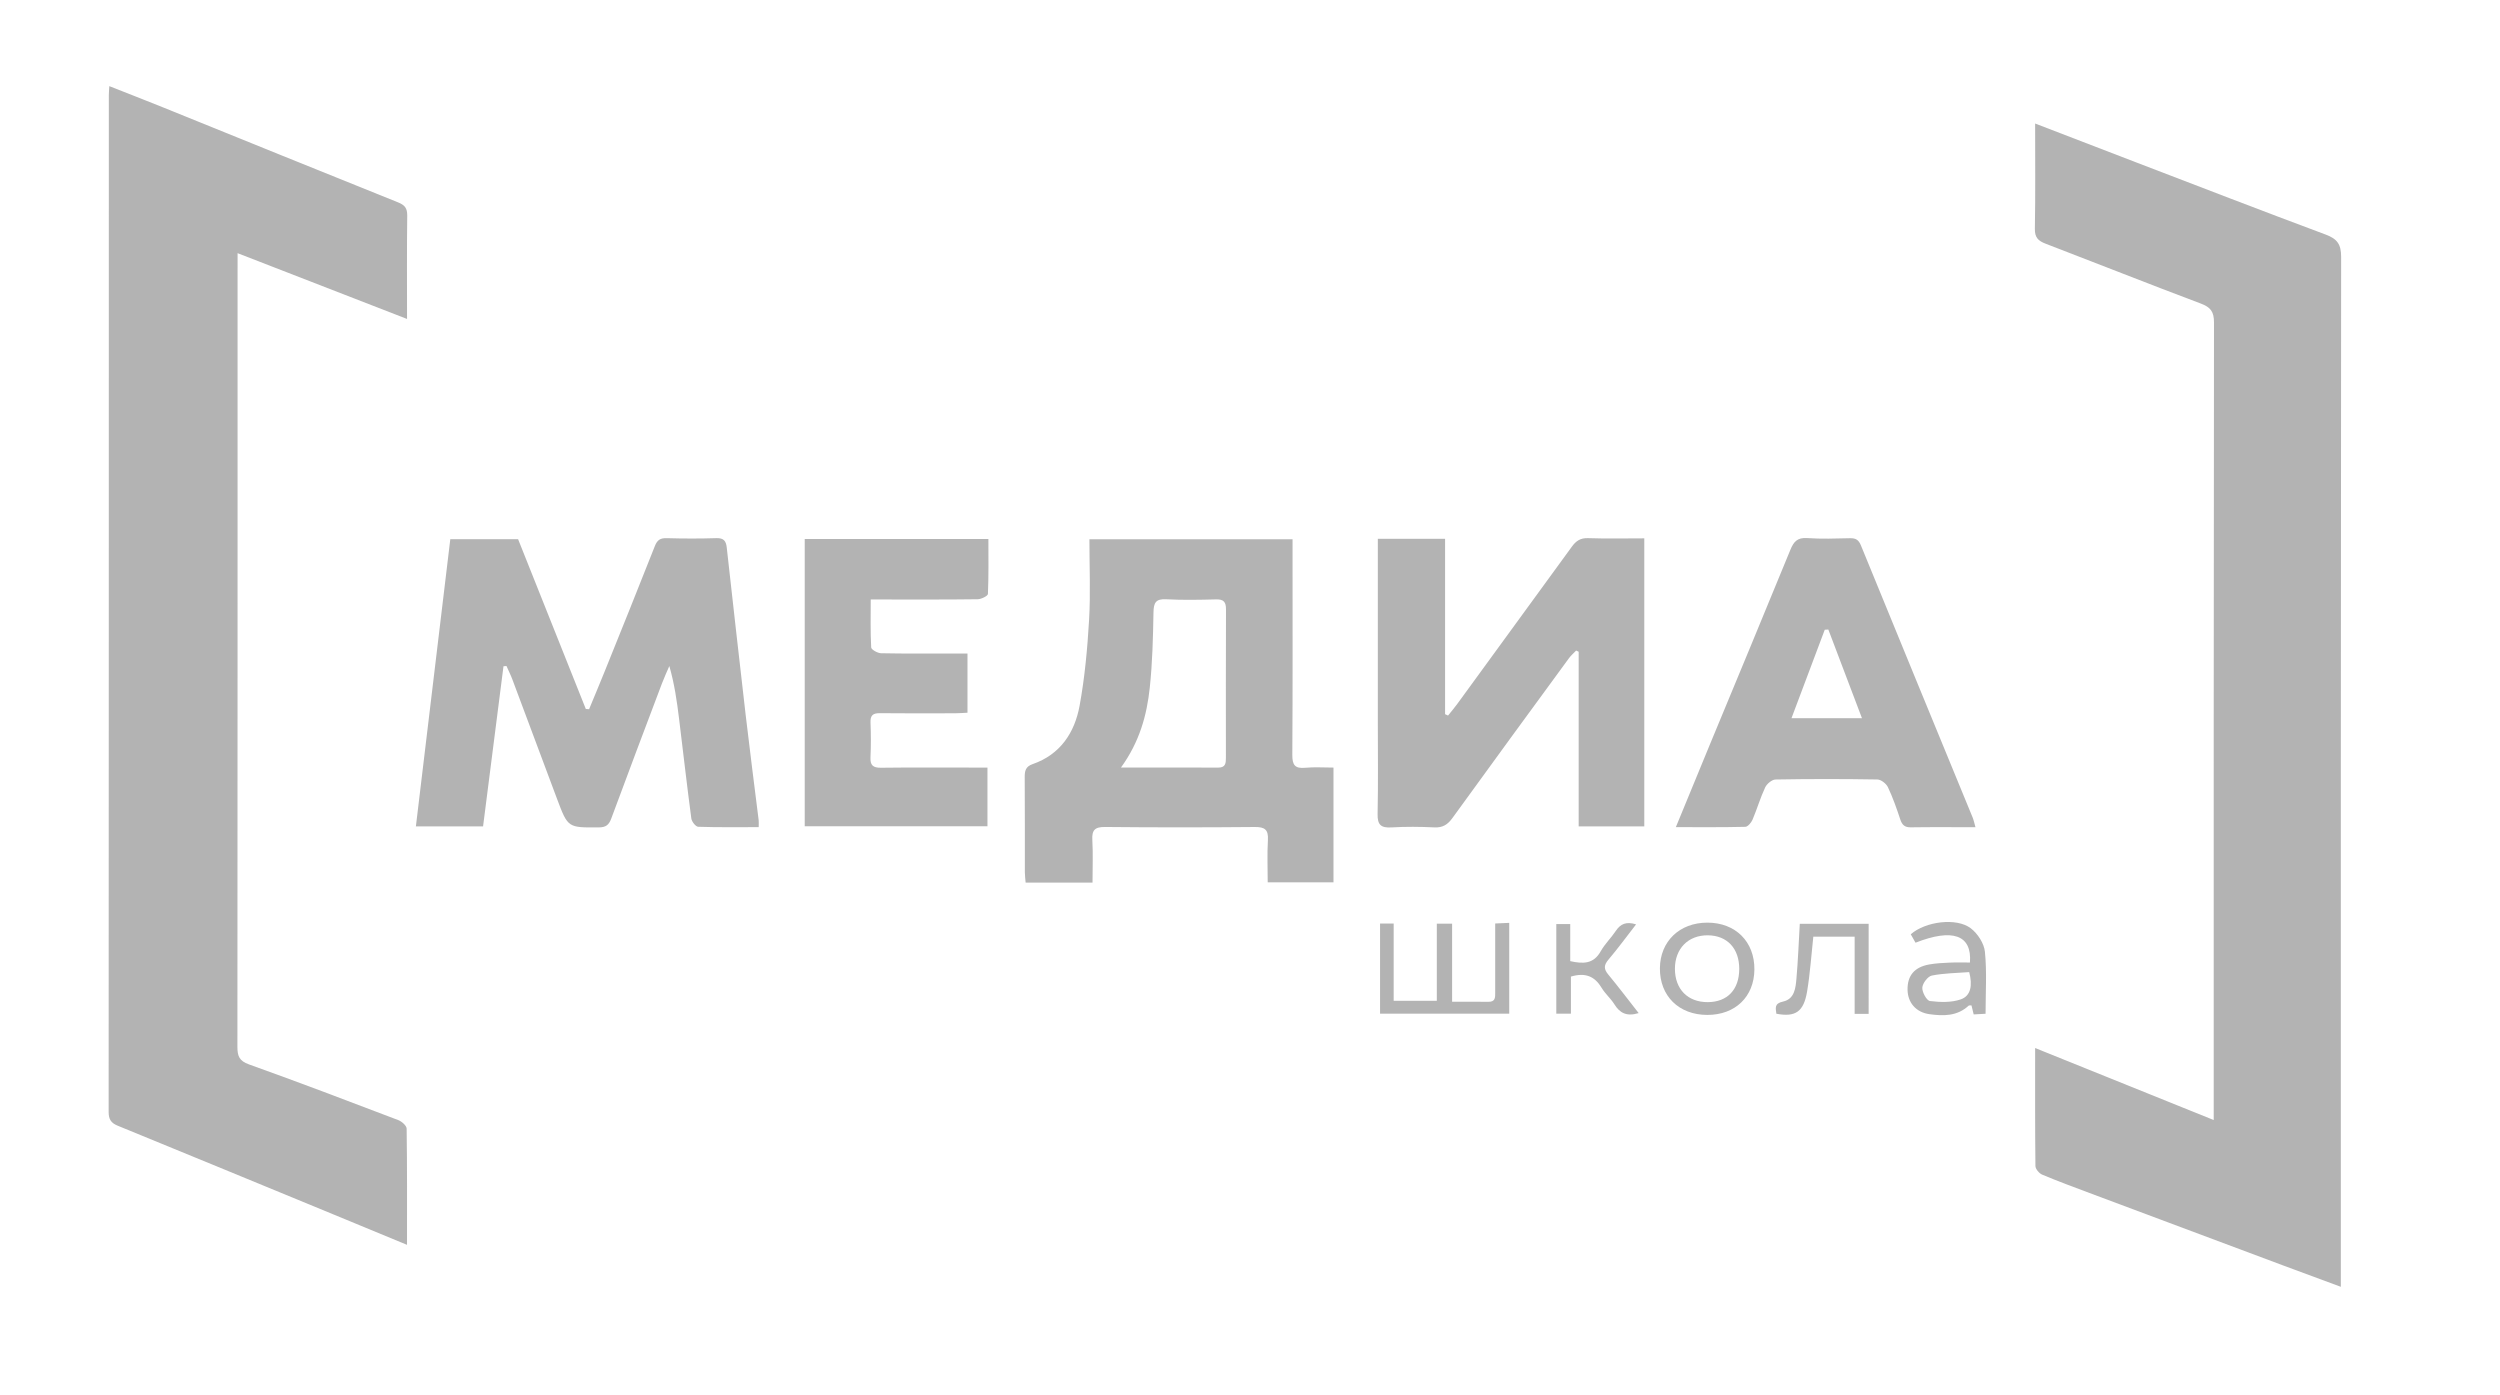
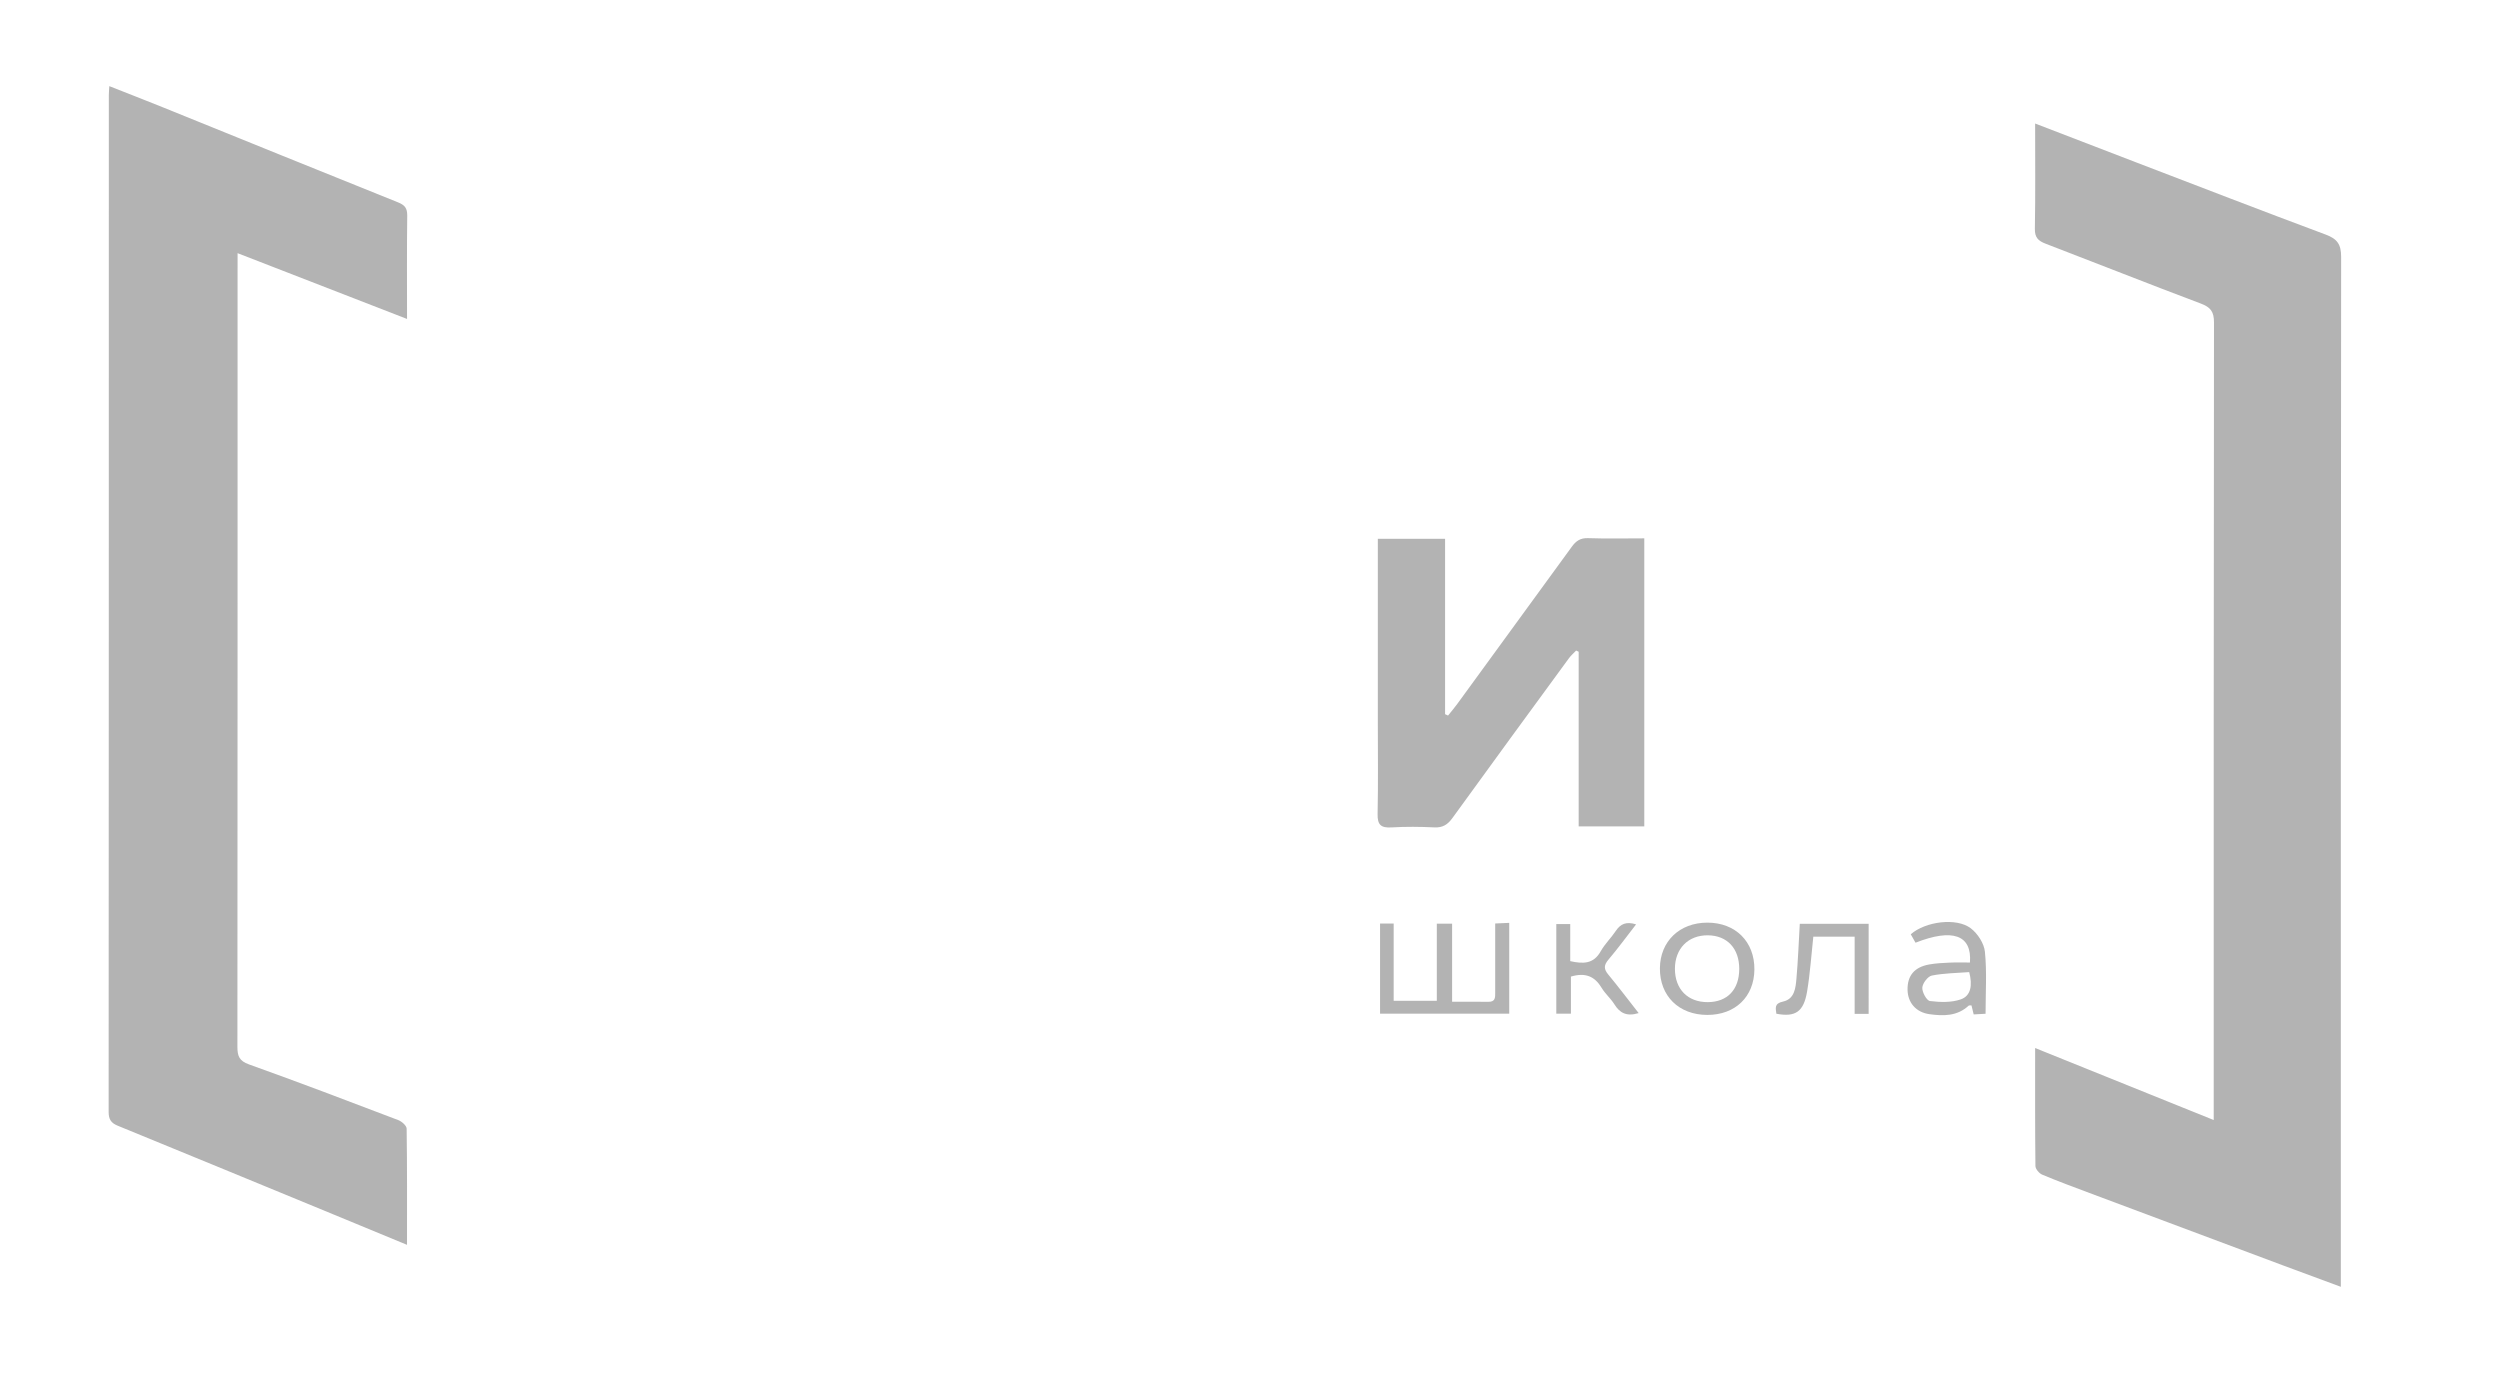
<svg xmlns="http://www.w3.org/2000/svg" version="1.1" id="Слой_1" x="0px" y="0px" viewBox="0 0 1077.35 601.23" style="enable-background:new 0 0 1077.35 601.23;" xml:space="preserve">
  <style type="text/css"> .st0{fill:#B3B3B3;} </style>
  <g>
    <g>
      <path class="st0" d="M877.02,53.23c14.92,5.74,29.14,11.23,43.36,16.68c27.27,10.44,54.5,20.99,81.86,31.18 c4.98,1.85,6.66,4.22,6.65,9.62c-0.17,145.39-0.13,290.78-0.13,436.17c0,2.28,0,4.57,0,7.66c-8.64-3.2-16.53-6.1-24.41-9.04 c-27.97-10.45-55.94-20.91-83.9-31.39c-6.83-2.56-13.68-5.09-20.41-7.92c-1.3-0.55-2.88-2.43-2.89-3.71 c-0.19-16.62-0.13-33.25-0.13-50.84c25.73,10.37,50.94,20.54,76.96,31.03c0-2.77,0-4.56,0-6.35c0-112.45-0.03-224.91,0.12-337.36 c0.01-4.65-1.46-6.56-5.72-8.16c-22.36-8.41-44.56-17.24-66.87-25.79c-3.17-1.22-4.67-2.67-4.6-6.41 C877.17,83.81,877.02,69.01,877.02,53.23z" />
      <path class="st0" d="M47.11,37.12c8.02,3.17,15.72,6.15,23.36,9.24c33.68,13.62,67.33,27.32,101.05,40.84 c2.92,1.17,4,2.51,3.97,5.71c-0.18,14.62-0.08,29.25-0.08,44.54c-24.34-9.45-48.2-18.71-73.03-28.35c0,2.71,0,4.45,0,6.2 c0,111.94,0.01,223.89-0.07,335.83c0,3.93,0.76,6.05,4.98,7.56c21.55,7.71,42.94,15.85,64.33,24c1.51,0.57,3.6,2.41,3.62,3.69 c0.24,16.42,0.16,32.85,0.16,50.07c-10.99-4.54-21.35-8.84-31.72-13.11c-30.98-12.76-61.96-25.55-92.98-38.24 c-2.85-1.17-3.88-2.75-3.88-5.91C46.9,333.14,46.89,187.1,46.9,41.06C46.9,39.93,47.02,38.81,47.11,37.12z" />
-       <path class="st0" d="M326.95,356.45c-8.86,0-17.48,0.13-26.08-0.16c-1.06-0.04-2.77-2.22-2.95-3.57 c-1.9-14.3-3.52-28.64-5.28-42.96c-0.92-7.52-1.98-15.02-4.2-22.74c-1.07,2.51-2.23,4.99-3.19,7.54 c-7.32,19.38-14.66,38.77-21.84,58.2c-1.01,2.73-2.31,3.78-5.32,3.8c-13.31,0.1-13.34,0.22-17.98-12.13 c-6.47-17.23-12.87-34.48-19.34-51.71c-0.73-1.95-1.68-3.81-2.52-5.72c-0.43,0.04-0.85,0.08-1.28,0.12 c-2.92,22.91-5.84,45.81-8.8,69.02c-9.48,0-18.71,0-28.95,0c4.95-41.31,9.87-82.36,14.83-123.77c9.79,0,19.35,0,29.22,0 c9.69,24.28,19.44,48.72,29.18,73.16c0.47,0.03,0.94,0.07,1.41,0.1c2.24-5.42,4.52-10.82,6.71-16.26 c7.25-18,14.53-35.98,21.63-54.04c1.03-2.62,2.33-3.49,5.1-3.41c7.15,0.2,14.32,0.23,21.47-0.01c3.1-0.1,4.1,1.25,4.4,3.94 c2.7,24.07,5.36,48.14,8.16,72.19c1.76,15.16,3.74,30.29,5.61,45.43C327.03,354.27,326.95,355.07,326.95,356.45z" />
-       <path class="st0" d="M470.81,380.36c-10.14,0-19.26,0-28.83,0c-0.12-1.61-0.32-3.04-0.33-4.48c-0.02-13.64,0.04-27.28-0.06-40.92 c-0.02-2.74,0.37-4.62,3.41-5.67c11.93-4.14,18.11-13.56,20.24-25.16c2.23-12.19,3.37-24.64,4.09-37.02 c0.66-11.42,0.14-22.91,0.14-34.73c29.61,0,58.17,0,87.54,0c0,1.77,0,3.68,0,5.59c0,29.11,0.09,58.22-0.1,87.33 c-0.03,4.4,1.14,5.98,5.59,5.56c3.92-0.37,7.91-0.08,12.15-0.08c0,16.71,0,32.91,0,49.45c-9.32,0-18.4,0-28.35,0 c0-6.07-0.27-12.17,0.09-18.23c0.26-4.48-1.34-5.65-5.68-5.61c-21.47,0.2-42.95,0.21-64.43-0.01c-4.47-0.05-5.81,1.32-5.55,5.67 C471.07,367.98,470.81,373.95,470.81,380.36z M483.07,330.76c15.02,0,28.47-0.04,41.92,0.03c3.22,0.02,3.3-1.99,3.3-4.3 c-0.01-21.28-0.05-42.56,0.04-63.84c0.01-3.18-0.94-4.44-4.27-4.35c-7.15,0.19-14.32,0.34-21.46-0.05 c-4.61-0.25-5.45,1.55-5.52,5.73c-0.19,10.78-0.46,21.6-1.59,32.31C494.23,308.17,491.11,319.66,483.07,330.76z" />
      <path class="st0" d="M593.76,232.18c10.14,0,19.26,0,28.98,0c0,25.24,0,50.41,0,75.59c0.43,0.2,0.85,0.4,1.28,0.59 c1.35-1.69,2.76-3.33,4.03-5.08c16.46-22.55,32.91-45.11,49.32-67.69c1.77-2.44,3.66-3.8,6.96-3.68 c7.95,0.28,15.93,0.09,24.26,0.09c0,41.5,0,82.64,0,124.13c-9.3,0-18.51,0-28.28,0c0-25.23,0-50.25,0-75.27 c-0.36-0.17-0.73-0.34-1.09-0.51c-1.04,1.1-2.22,2.11-3.11,3.32c-16.78,22.93-33.57,45.86-50.22,68.88 c-2.06,2.84-4.18,4.18-7.78,4.01c-6.14-0.3-12.33-0.36-18.47,0.01c-4.52,0.27-6.08-1.1-5.98-5.77c0.28-13.13,0.1-26.28,0.1-39.42 c0-24.12,0-48.24,0-72.35C593.76,236.91,593.76,234.79,593.76,232.18z" />
-       <path class="st0" d="M851.31,356.48c-9.89,0-18.87-0.09-27.84,0.05c-2.65,0.04-3.78-1.02-4.57-3.42 c-1.56-4.71-3.21-9.43-5.33-13.9c-0.72-1.52-2.96-3.27-4.53-3.3c-14.63-0.25-29.28-0.25-43.91,0.01 c-1.54,0.03-3.73,1.87-4.45,3.41c-2.1,4.49-3.49,9.3-5.43,13.87c-0.55,1.29-2.03,3.08-3.12,3.11c-9.75,0.24-19.5,0.14-29.94,0.14 c5.06-12.28,9.82-23.9,14.62-35.5c11.6-28.02,23.28-56,34.76-84.07c1.44-3.51,3.05-5.28,7.19-5c6.13,0.42,12.3,0.21,18.46,0.06 c2.49-0.06,3.74,0.67,4.74,3.13c15.98,39.12,32.09,78.18,48.15,117.27C850.58,353.52,850.83,354.8,851.31,356.48z M787.9,271.28 c-0.51,0.03-1.03,0.07-1.54,0.1c-4.72,12.54-9.43,25.08-14.34,38.13c10.61,0,20.13,0,30.38,0 C797.43,296.41,792.67,283.85,787.9,271.28z" />
-       <path class="st0" d="M416.93,281.63c0,8.95,0,16.91,0,25.51c-1.8,0.08-3.55,0.23-5.29,0.24c-10.82,0.02-21.63,0.09-32.45-0.04 c-3-0.04-4.17,0.93-4.05,4c0.19,4.98,0.23,9.98-0.01,14.96c-0.17,3.49,1.06,4.59,4.55,4.55c13.31-0.17,26.63-0.07,39.94-0.07 c1.82,0,3.64,0,5.92,0c0,8.46,0,16.65,0,25.28c-26.08,0-52.25,0-78.75,0c0-41.23,0-82.36,0-123.78c26.27,0,52.33,0,79.15,0 c0,7.87,0.14,15.78-0.2,23.68c-0.04,0.86-2.86,2.26-4.4,2.28c-13.31,0.18-26.62,0.11-39.94,0.11c-1.8,0-3.61,0-6.17,0 c0,7.17-0.17,13.93,0.2,20.66c0.05,0.95,2.75,2.46,4.25,2.5c10.48,0.22,20.97,0.12,31.45,0.12 C412.91,281.63,414.69,281.63,416.93,281.63z" />
      <path class="st0" d="M625.77,431.7c5.74,0,10.7-0.06,15.65,0.02c3.07,0.05,2.92-1.99,2.92-4.04c0-8.15,0-16.29,0-24.44 c0-1.63,0-3.27,0-5.27c2.14-0.1,3.89-0.18,6.05-0.27c0,13.12,0,25.95,0,39.13c-18.53,0-36.91,0-55.67,0c0-12.88,0-25.73,0-38.85 c1.82,0,3.57,0,5.87,0c0,11.06,0,21.97,0,33.31c6.39,0,12.23,0,18.59,0c0-11.1,0-21.99,0-33.23c2.38,0,4.26,0,6.59,0 C625.77,409.02,625.77,419.94,625.77,431.7z" />
      <path class="st0" d="M848.93,414.79c0.91-11.95-7.54-14.79-23.46-8.54c-0.68-1.21-1.38-2.45-2.05-3.64 c6.35-5.52,19.67-7.28,25.86-2.58c2.97,2.26,5.74,6.52,6.1,10.13c0.88,8.7,0.28,17.55,0.28,26.71c-1.87,0.1-3.44,0.19-5.12,0.28 c-0.37-1.49-0.66-2.7-0.95-3.88c-0.59,0.04-1.03-0.06-1.22,0.11c-4.92,4.58-10.92,4.51-16.92,3.67 c-5.82-0.82-9.31-4.99-9.41-10.49c-0.11-6.08,2.91-9.77,9.3-10.93c2.92-0.53,5.93-0.66,8.91-0.8 C843.05,414.69,845.85,414.79,848.93,414.79z M848.61,418.92c-5.42,0.42-10.87,0.44-16.11,1.49c-1.74,0.35-3.98,3.32-4.1,5.21 c-0.12,1.94,1.88,5.59,3.29,5.76c4.37,0.54,9.22,0.71,13.28-0.71C849.34,429.15,850.11,424.62,848.61,418.92z" />
      <path class="st0" d="M735.7,437.37c-12.23-0.03-20.48-8.18-20.38-20.13c0.1-11.59,8.47-19.63,20.44-19.64 c12.14-0.01,20.39,8.21,20.28,20.22C755.93,429.55,747.77,437.4,735.7,437.37z M749.51,417.55c0.01-8.83-5.2-14.41-13.52-14.49 c-8.47-0.08-14.21,5.75-14.2,14.44c0.01,8.79,5.54,14.4,14.16,14.36C744.41,431.82,749.49,426.46,749.51,417.55z" />
      <path class="st0" d="M805.27,436.91c-2.02,0-3.78,0-6.03,0c0-11.12,0-22.02,0-33.27c-6.21,0-11.93,0-17.81,0 c-0.87,7.94-1.38,15.86-2.68,23.64c-1.47,8.77-5.04,11.13-13.25,9.58c-0.27-2.38-1.01-4.4,2.86-5.24c5.01-1.09,5.44-5.84,5.8-9.92 c0.68-7.74,0.97-15.51,1.44-23.59c9.84,0,19.56,0,29.68,0C805.27,410.93,805.27,423.63,805.27,436.91z" />
      <path class="st0" d="M706.16,436.58c-5.24,1.6-8.15-0.08-10.46-3.79c-1.57-2.52-3.97-4.53-5.48-7.07 c-2.96-4.95-6.99-6.74-13.25-4.87c0,4.98,0,10.35,0,15.99c-2.47,0-4.22,0-6.3,0c0-12.75,0-25.46,0-38.61c1.78,0,3.63,0,6.01,0 c0,5.31,0,10.54,0,15.96c5.62,1.26,10.07,1.24,13.13-4.25c1.76-3.15,4.5-5.75,6.51-8.78c2.03-3.06,4.56-4.13,8.73-2.81 c-4.04,5.2-7.8,10.35-11.91,15.2c-2,2.35-2.05,4.02-0.11,6.37C697.43,425.24,701.6,430.76,706.16,436.58z" />
    </g>
  </g>
</svg>